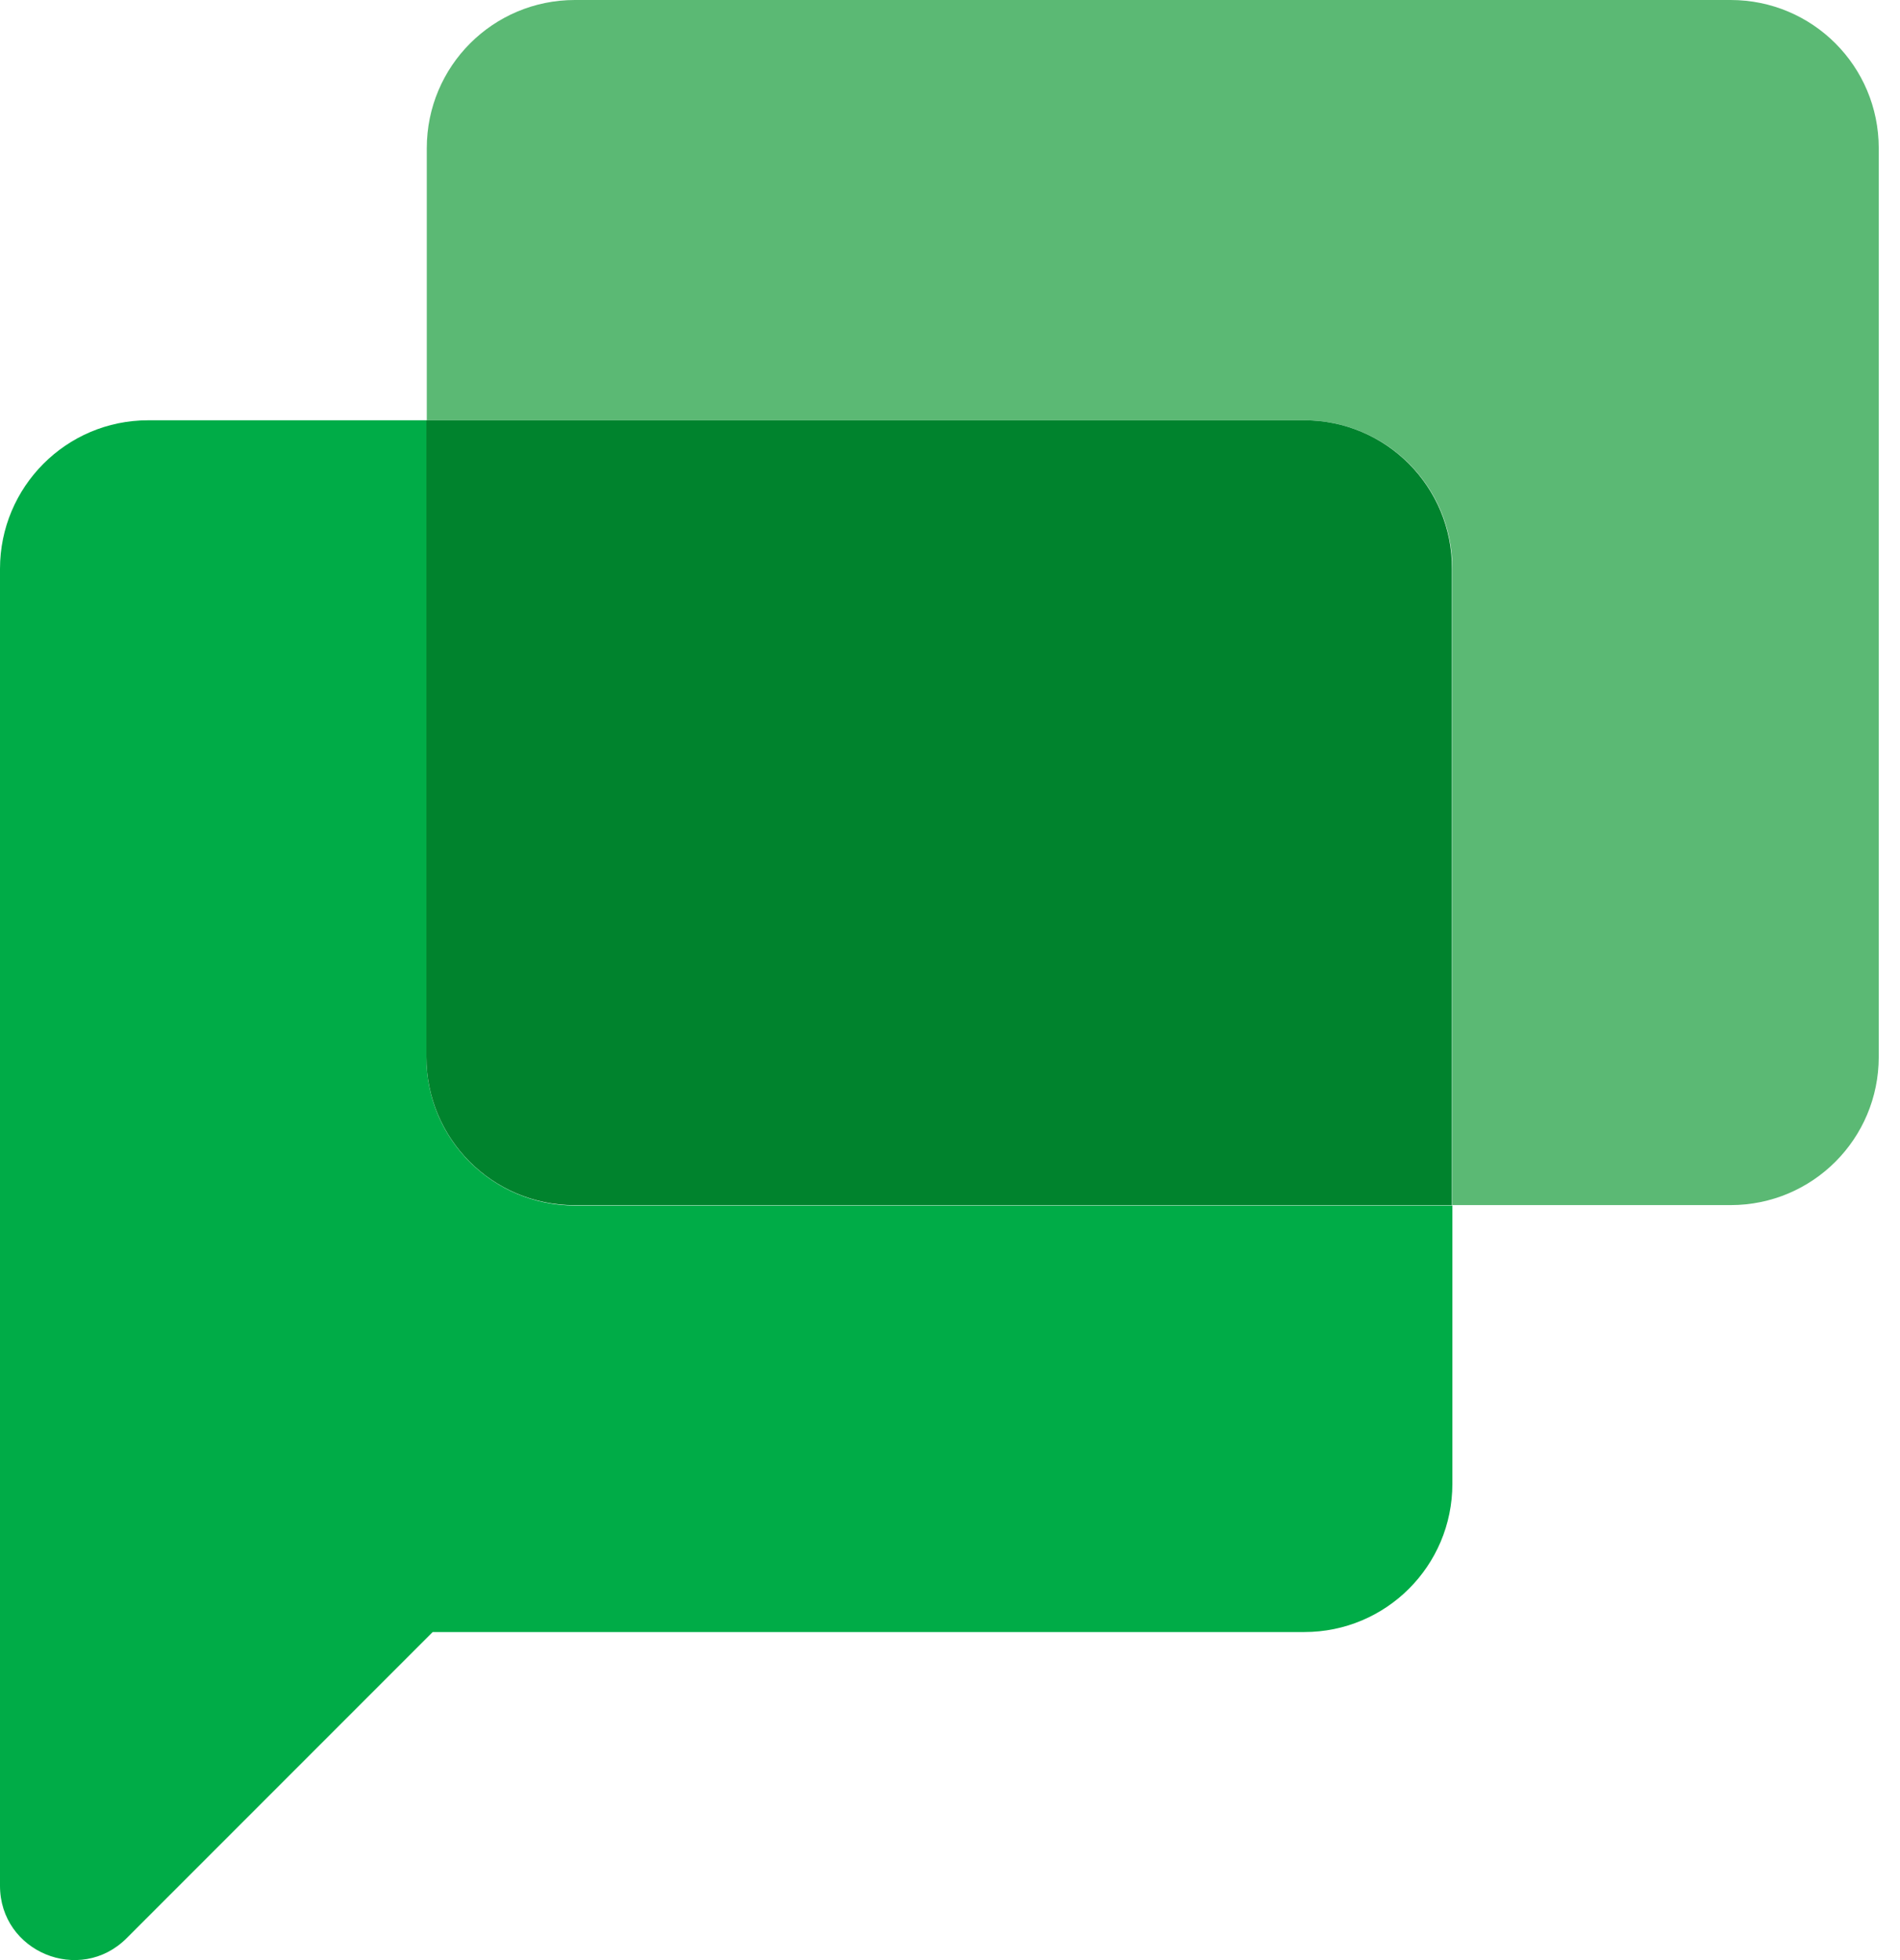
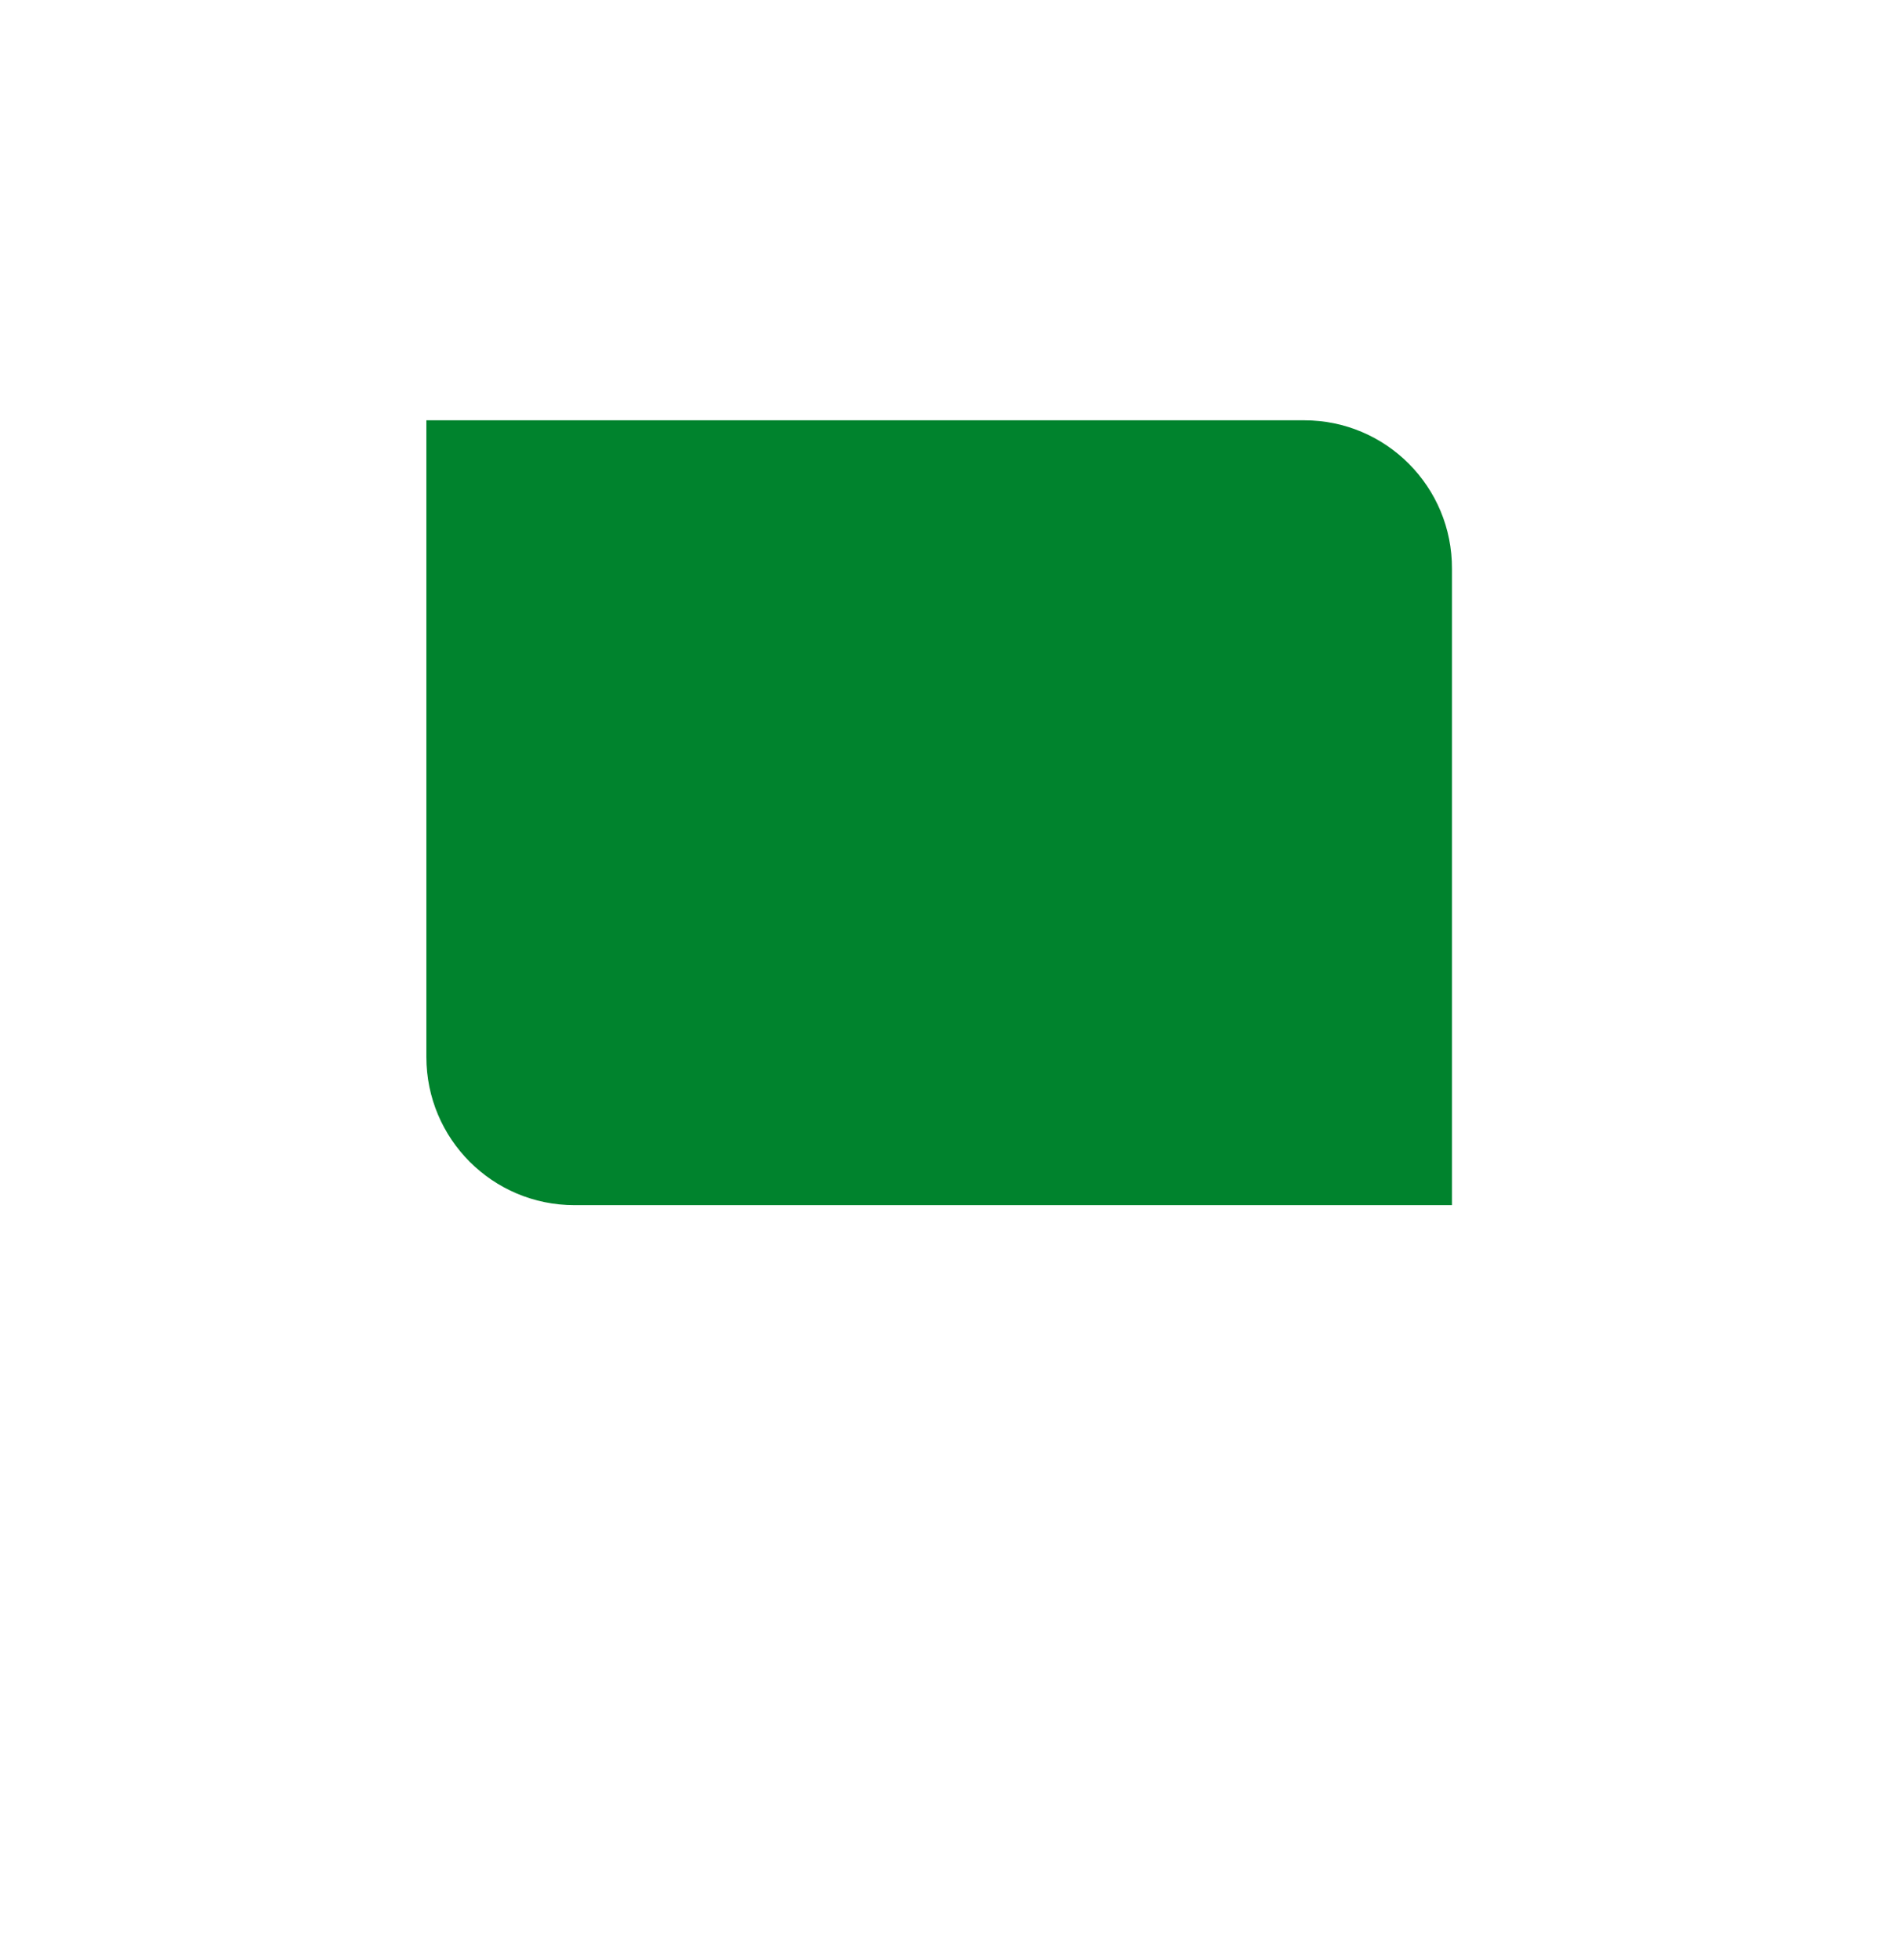
<svg xmlns="http://www.w3.org/2000/svg" width="32" height="33" viewBox="0 0 32 33" fill="none">
-   <path d="M7.181 17.801V7.076H2.495C1.115 7.076 0 8.198 0 9.577V31.748C0 32.863 1.346 33.417 2.132 32.632L7.287 27.477H21.966C23.345 27.477 24.461 26.362 24.461 24.982V20.296H9.683C8.303 20.296 7.181 19.181 7.181 17.801Z" fill="#00AC47" />
-   <path d="M29.147 0H9.683C8.303 0 7.188 1.115 7.188 2.495V7.076H21.966C23.346 7.076 24.461 8.191 24.461 9.57V20.289H29.147C30.527 20.289 31.642 19.174 31.642 17.794V2.495C31.642 1.115 30.527 0 29.147 0Z" fill="#5BB974" />
  <path d="M21.966 7.076H7.181V17.795C7.181 19.174 8.296 20.29 9.676 20.29H24.454V9.577C24.461 8.198 23.345 7.076 21.966 7.076Z" fill="#00832D" />
</svg>